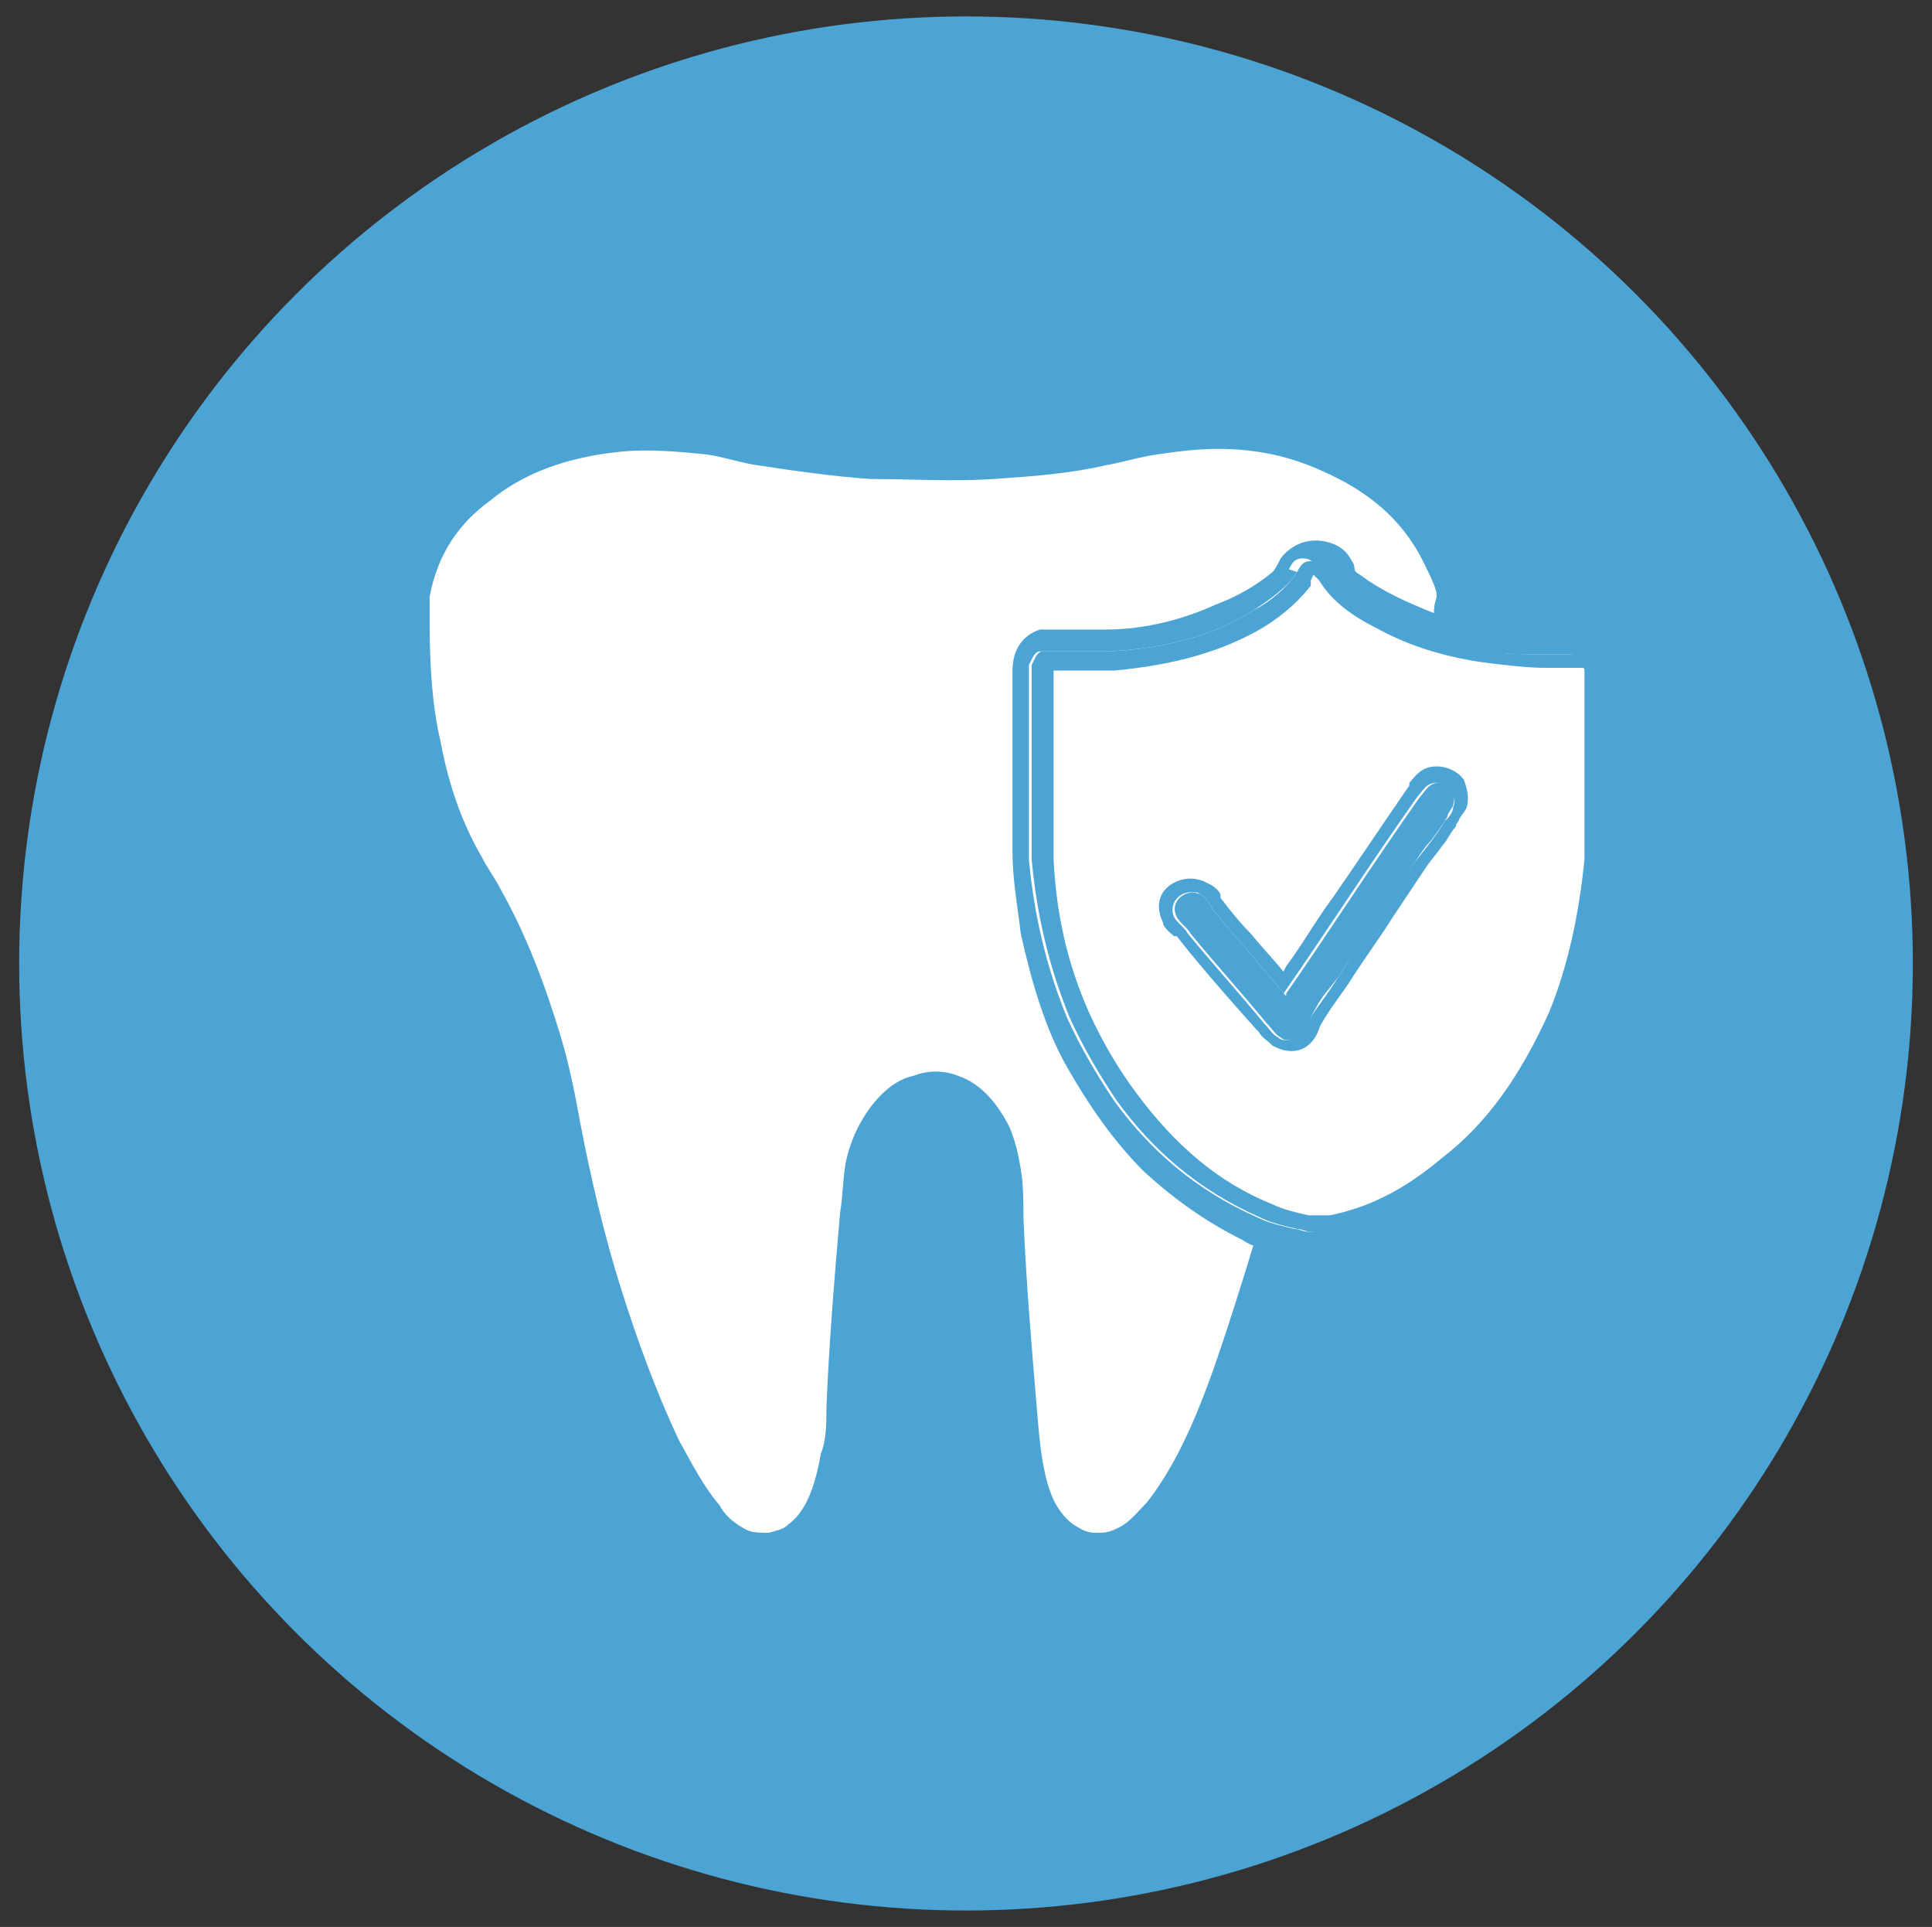
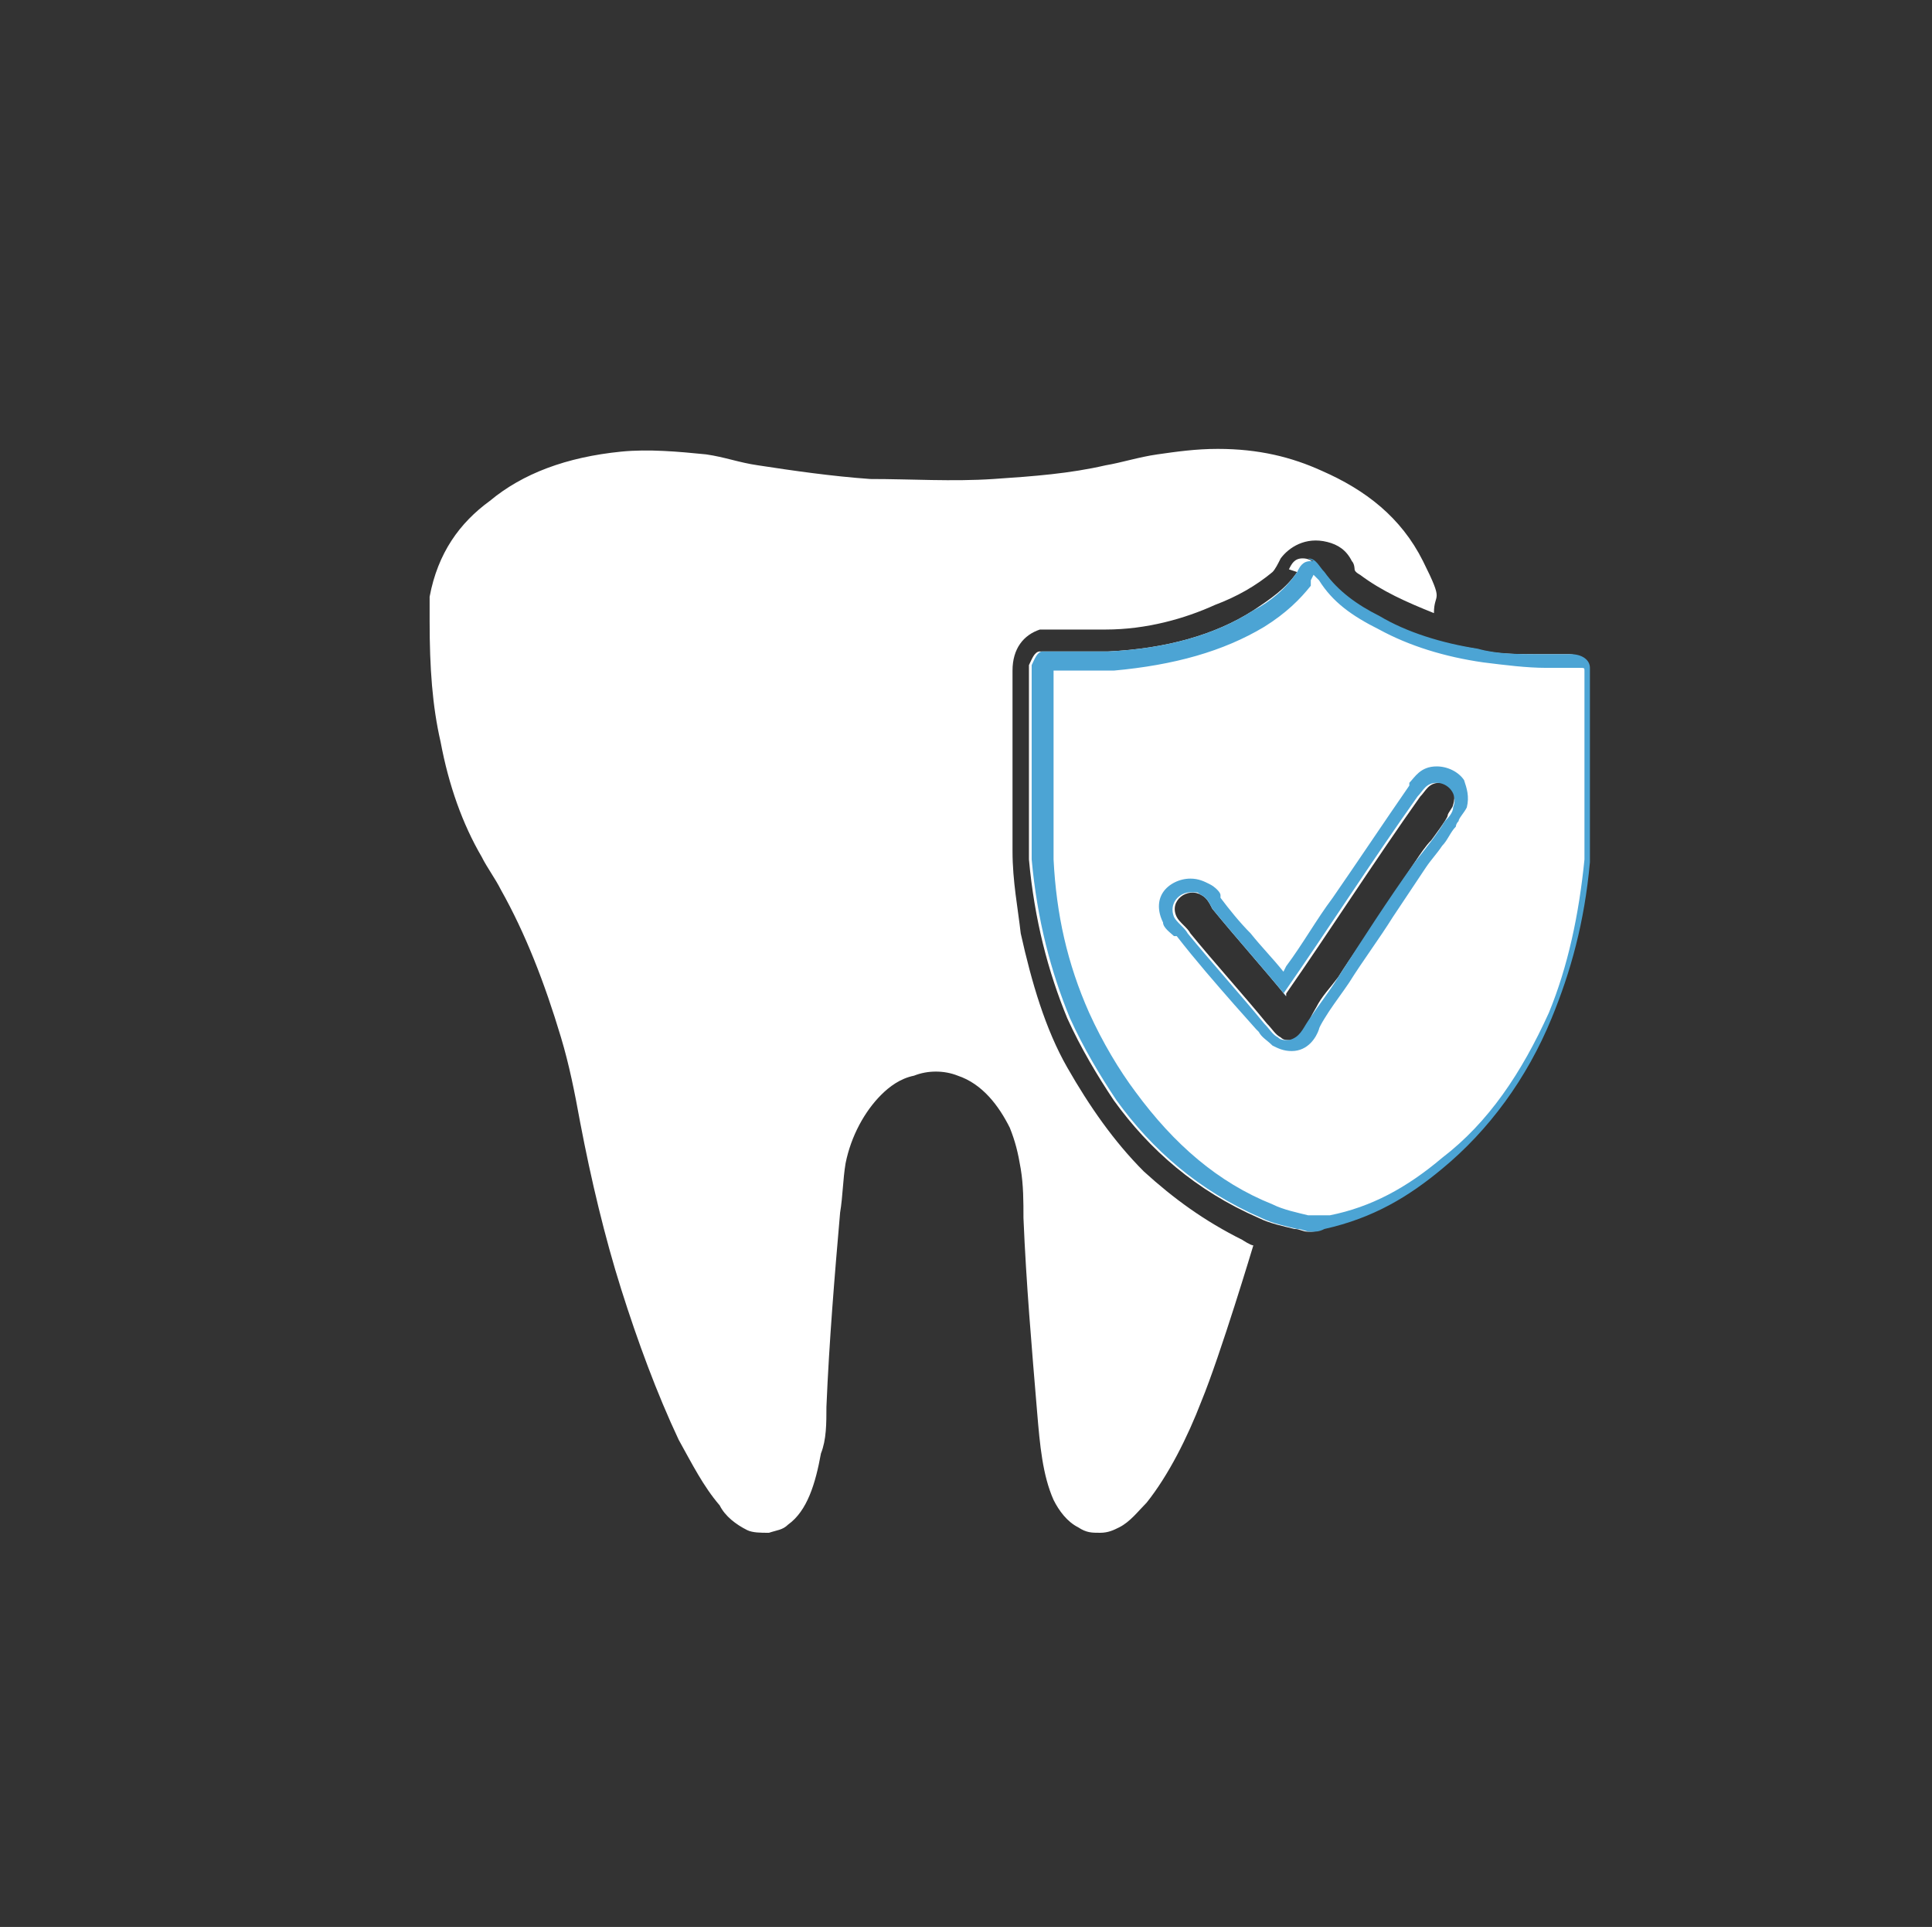
<svg xmlns="http://www.w3.org/2000/svg" id="Layer_1" version="1.1" viewBox="0 0 70.6 70.4">
  <rect x="0" y="0" width="70.6" height="70.4" fill="#333333" stroke="none" />
  <defs>
    <style>
      .st0 {
        fill: #fff;
        fill-rule: evenodd;
      }

      .st1 {
        fill: #4ca4d4;
      }
    </style>
  </defs>
-   <circle class="st1" cx="35.3" cy="35.2" r="34.6" />
-   <path class="st0" d="M52.4,22.4s0,0,0,0c-1-.4-1.9-.8-2.7-1.4,0,0-.2-.1-.2-.2,0,0,0-.2-.1-.3-.2-.4-.5-.6-.9-.7-.8-.2-1.4.2-1.7.6-.1.2-.2.4-.3.5-.6.5-1.3.9-2.1,1.2-1.1.5-2.5.9-4,.9-.5,0-1.1,0-1.6,0-.3,0-.5,0-.8,0-.6.2-1,.7-1,1.5,0,2.2,0,4.5,0,6.6,0,1.1.2,2.1.3,3,.4,1.8.9,3.5,1.7,4.9.8,1.4,1.7,2.7,2.8,3.8,1.1,1,2.2,1.8,3.6,2.5,0,0,.3.2.4.2s0,0,0,0-1.2,4-1.9,5.7c-.5,1.3-1.2,2.7-2,3.7-.3.3-.6.7-1,.9-.2.1-.4.2-.7.2s-.5,0-.8-.2c-.4-.2-.7-.6-.9-1-.4-.9-.5-2-.6-3.2-.2-2.4-.4-4.7-.5-7.1,0-.6,0-1.2-.1-1.8s-.2-1-.4-1.5c-.4-.8-1-1.6-1.9-1.9-.5-.2-1.1-.2-1.6,0-.5.1-.9.4-1.2.7-.6.6-1.1,1.5-1.3,2.5-.1.6-.1,1.2-.2,1.8-.2,2.3-.4,4.7-.5,7.1,0,.6,0,1.2-.2,1.7-.2,1.1-.5,2.1-1.2,2.6-.2.2-.4.2-.7.3-.3,0-.6,0-.8-.1-.4-.2-.8-.5-1-.9-.6-.7-1-1.5-1.5-2.4-.8-1.7-1.5-3.6-2.1-5.5-.6-1.9-1.1-4-1.5-6.1-.2-1.1-.4-2.1-.7-3.1-.6-2-1.3-3.8-2.2-5.4-.2-.4-.5-.8-.7-1.2-.7-1.2-1.2-2.6-1.5-4.2-.3-1.3-.4-2.7-.4-4.4s0-.6,0-.9c.3-1.6,1.1-2.7,2.2-3.5,1.2-1,2.8-1.6,4.8-1.8,1-.1,2.1,0,3.1.1.7.1,1.2.3,1.9.4,1.3.2,2.7.4,4.1.5,1.5,0,3,.1,4.5,0,1.5-.1,2.8-.2,4.1-.5.6-.1,1.2-.3,1.9-.4.7-.1,1.4-.2,2.2-.2,1.5,0,2.7.3,3.8.8,1.6.7,2.9,1.7,3.7,3.3s.4,1.1.4,1.9h0s0,0,0,0ZM47.4,20.9c-.4.6-1,1-1.6,1.4-1.4.9-3.2,1.4-5.3,1.5-.5,0-1.1,0-1.7,0-.3,0-.6,0-.8,0-.2,0-.3.3-.4.5,0,.2,0,.4,0,.6v1.8c0,1.5,0,3.2,0,4.7.2,2.2.7,4.1,1.4,5.8.5,1.1,1.1,2.1,1.7,3,1.3,1.8,3,3.3,5.3,4.3.4.2.9.3,1.3.4.2,0,.3.1.5.1s.3,0,.5-.1c1.8-.4,3.1-1.2,4.3-2.2,1.7-1.4,3.1-3.3,4-5.5.7-1.7,1.2-3.5,1.4-5.7,0-.7,0-1.5,0-2.3v-4.2c0-.2,0-.4,0-.6,0-.3-.3-.5-.7-.5s-.8,0-1.2,0c-.7,0-1.5,0-2.2-.2-1.3-.2-2.6-.6-3.6-1.2-.8-.4-1.5-.9-2-1.6-.2-.2-.3-.5-.7-.5-.3,0-.4.2-.5.4h0s0,0,0,0ZM47,36.3c1.6-2.3,3.2-4.8,4.9-7.2.2-.2.3-.5.7-.5.4,0,.8.4.6.9,0,.2-.2.4-.3.5-.3.5-.7,1-1.1,1.5-1,1.4-1.9,2.8-2.8,4.2-.3.5-.7,1-1.1,1.6-.2.3-.3.6-.7.7-.2,0-.3,0-.4-.1-.2-.1-.3-.3-.5-.5-.9-1.1-1.9-2.2-2.8-3.3-.1-.2-.4-.4-.5-.6-.3-.6.4-1.1.9-.8.2.1.3.3.4.5.9,1.1,1.8,2.1,2.7,3.2h0Z" />
+   <path class="st0" d="M52.4,22.4c-1-.4-1.9-.8-2.7-1.4,0,0-.2-.1-.2-.2,0,0,0-.2-.1-.3-.2-.4-.5-.6-.9-.7-.8-.2-1.4.2-1.7.6-.1.2-.2.4-.3.5-.6.5-1.3.9-2.1,1.2-1.1.5-2.5.9-4,.9-.5,0-1.1,0-1.6,0-.3,0-.5,0-.8,0-.6.2-1,.7-1,1.5,0,2.2,0,4.5,0,6.6,0,1.1.2,2.1.3,3,.4,1.8.9,3.5,1.7,4.9.8,1.4,1.7,2.7,2.8,3.8,1.1,1,2.2,1.8,3.6,2.5,0,0,.3.2.4.2s0,0,0,0-1.2,4-1.9,5.7c-.5,1.3-1.2,2.7-2,3.7-.3.3-.6.7-1,.9-.2.1-.4.2-.7.2s-.5,0-.8-.2c-.4-.2-.7-.6-.9-1-.4-.9-.5-2-.6-3.2-.2-2.4-.4-4.7-.5-7.1,0-.6,0-1.2-.1-1.8s-.2-1-.4-1.5c-.4-.8-1-1.6-1.9-1.9-.5-.2-1.1-.2-1.6,0-.5.1-.9.4-1.2.7-.6.6-1.1,1.5-1.3,2.5-.1.6-.1,1.2-.2,1.8-.2,2.3-.4,4.7-.5,7.1,0,.6,0,1.2-.2,1.7-.2,1.1-.5,2.1-1.2,2.6-.2.2-.4.2-.7.3-.3,0-.6,0-.8-.1-.4-.2-.8-.5-1-.9-.6-.7-1-1.5-1.5-2.4-.8-1.7-1.5-3.6-2.1-5.5-.6-1.9-1.1-4-1.5-6.1-.2-1.1-.4-2.1-.7-3.1-.6-2-1.3-3.8-2.2-5.4-.2-.4-.5-.8-.7-1.2-.7-1.2-1.2-2.6-1.5-4.2-.3-1.3-.4-2.7-.4-4.4s0-.6,0-.9c.3-1.6,1.1-2.7,2.2-3.5,1.2-1,2.8-1.6,4.8-1.8,1-.1,2.1,0,3.1.1.7.1,1.2.3,1.9.4,1.3.2,2.7.4,4.1.5,1.5,0,3,.1,4.5,0,1.5-.1,2.8-.2,4.1-.5.6-.1,1.2-.3,1.9-.4.7-.1,1.4-.2,2.2-.2,1.5,0,2.7.3,3.8.8,1.6.7,2.9,1.7,3.7,3.3s.4,1.1.4,1.9h0s0,0,0,0ZM47.4,20.9c-.4.6-1,1-1.6,1.4-1.4.9-3.2,1.4-5.3,1.5-.5,0-1.1,0-1.7,0-.3,0-.6,0-.8,0-.2,0-.3.3-.4.5,0,.2,0,.4,0,.6v1.8c0,1.5,0,3.2,0,4.7.2,2.2.7,4.1,1.4,5.8.5,1.1,1.1,2.1,1.7,3,1.3,1.8,3,3.3,5.3,4.3.4.2.9.3,1.3.4.2,0,.3.1.5.1s.3,0,.5-.1c1.8-.4,3.1-1.2,4.3-2.2,1.7-1.4,3.1-3.3,4-5.5.7-1.7,1.2-3.5,1.4-5.7,0-.7,0-1.5,0-2.3v-4.2c0-.2,0-.4,0-.6,0-.3-.3-.5-.7-.5s-.8,0-1.2,0c-.7,0-1.5,0-2.2-.2-1.3-.2-2.6-.6-3.6-1.2-.8-.4-1.5-.9-2-1.6-.2-.2-.3-.5-.7-.5-.3,0-.4.2-.5.4h0s0,0,0,0ZM47,36.3c1.6-2.3,3.2-4.8,4.9-7.2.2-.2.3-.5.7-.5.4,0,.8.4.6.9,0,.2-.2.4-.3.5-.3.5-.7,1-1.1,1.5-1,1.4-1.9,2.8-2.8,4.2-.3.5-.7,1-1.1,1.6-.2.3-.3.6-.7.7-.2,0-.3,0-.4-.1-.2-.1-.3-.3-.5-.5-.9-1.1-1.9-2.2-2.8-3.3-.1-.2-.4-.4-.5-.6-.3-.6.4-1.1.9-.8.2.1.3.3.4.5.9,1.1,1.8,2.1,2.7,3.2h0Z" />
  <g>
    <path class="st0" d="M48,44.8c0,0-.2,0-.3,0h-.2c-.4-.2-.9-.3-1.3-.5-2-.8-3.7-2.2-5.2-4.2-.6-.9-1.2-1.9-1.7-3-.8-1.8-1.2-3.6-1.4-5.7,0-1.1,0-2.4,0-3.6v-3.1c0-.1,0-.2,0-.3,0-.1.1-.2.2-.3,0,0,.1,0,.2,0s.4,0,.4,0h.5c.4,0,.9,0,1.2,0,2.1-.2,3.9-.7,5.4-1.6.7-.5,1.3-.9,1.7-1.5h0c0-.2.1-.3.3-.3h0c.2,0,.3,0,.4.3.5.7,1.2,1.3,2.1,1.7,1.1.6,2.3,1,3.7,1.2.8.1,1.5.2,2.2.2s.4,0,.6,0h.5c.2,0,.4.1.4.3,0,.1,0,.2,0,.4v4.3c0,.8,0,1.6,0,2.3-.2,2.1-.6,3.9-1.4,5.7-1,2.2-2.3,4-3.9,5.4-1.3,1.1-2.7,1.8-4.2,2.2h-.2c0,0-.2.1-.3.1h0ZM43.4,32.3c-.3,0-.6.2-.8.4-.2.2-.2.5,0,.8,0,.2.2.3.4.5h.1c.7.9,1.4,1.7,2,2.5l.9,1c.1.2.3.3.4.4.1.1.3.2.5.2.5,0,.7-.4.9-.7h0c0-.1.3-.6.3-.6.2-.4.5-.7.8-1.1.5-.8,1.1-1.6,1.6-2.4.4-.6.8-1.2,1.2-1.8.2-.3.4-.6.6-.8,0,0,.6-.8.6-.9,0-.1.2-.3.2-.4.1-.3,0-.6,0-.8-.2-.2-.5-.4-.7-.4-.5,0-.7.3-.8.5h0c-.9,1.5-1.9,2.9-2.8,4.2-.6.9-1.3,1.9-1.9,2.8-.5-.5-.9-1.1-1.4-1.6-.4-.4-.8-.9-1.2-1.3h-.1c0-.3-.2-.4-.3-.5-.2-.1-.3-.2-.5-.2h0Z" />
    <path class="st1" d="M48,21s0,0,.2.2h0c.5.8,1.2,1.3,2.2,1.8,1.1.6,2.4,1,3.8,1.2.8.1,1.6.2,2.3.2s.4,0,.7,0h.5c.2,0,.2,0,.2.1,0,0,0,.2,0,.3v4.3c0,.8,0,1.6,0,2.3-.2,2-.6,3.9-1.3,5.6-1,2.2-2.2,4-3.9,5.3-1.3,1.1-2.6,1.8-4.1,2.1,0,0-.1,0-.2,0,0,0-.2,0-.2,0s-.1,0-.2,0c0,0-.1,0-.2,0-.4-.1-.9-.2-1.3-.4-2-.8-3.6-2.2-5-4.1-.6-.8-1.2-1.8-1.7-2.9-.8-1.8-1.2-3.6-1.3-5.6,0-1.1,0-2.3,0-3.5v-3.1c0-.1,0-.2,0-.2,0,0,0-.1,0-.1,0,0,0,0,.1,0h.4c.2,0,.3,0,.5,0,.4,0,.9,0,1.2,0,2.2-.2,4-.7,5.5-1.6.8-.5,1.3-1,1.7-1.5h0s0-.1,0-.1c0,0,0,0,0-.1h0M46.9,35.5c-.4-.5-.8-.9-1.2-1.4-.4-.4-.8-.9-1.1-1.3,0,0,0,0,0-.1,0-.1-.2-.3-.4-.4-.2-.1-.4-.2-.7-.2-.4,0-.8.2-1,.5-.2.3-.2.7,0,1.1,0,.2.3.4.4.5h.1c.7.9,1.4,1.7,2.1,2.5l.8.9s0,0,.1.1c.1.2.3.3.5.5.2.1.4.2.7.2h0c.6,0,.9-.5,1-.8h0c0-.1.4-.7.4-.7.2-.3.5-.7.7-1,.5-.8,1.1-1.6,1.6-2.4.4-.6.8-1.2,1.2-1.8.2-.3.4-.5.6-.8.2-.2.3-.5.5-.7,0,0,0-.1.1-.2,0-.1.2-.3.3-.5.1-.4,0-.7-.1-1-.2-.3-.6-.5-1-.5h0c-.6,0-.8.4-1,.6,0,0,0,0,0,.1-.9,1.3-1.9,2.8-2.8,4.1-.6.8-1.1,1.7-1.7,2.5M48,20.5h-.1c-.3,0-.4.2-.5.4h0c-.4.6-1,1.1-1.6,1.4-1.4.9-3.2,1.4-5.3,1.5-.4,0-.8,0-1.2,0h-.4c-.2,0-.3,0-.5,0s-.2,0-.3,0c-.2,0-.3.3-.4.5,0,.2,0,.4,0,.6v1.8c0,1.5,0,3.2,0,4.7.2,2.2.7,4.1,1.4,5.8.5,1.1,1.1,2.1,1.7,3,1.3,1.8,3,3.3,5.3,4.3.4.2.9.3,1.3.4.2,0,.3.1.5.1s.3,0,.5-.1c1.8-.4,3.1-1.2,4.3-2.2,1.7-1.4,3.1-3.3,4-5.5.7-1.7,1.2-3.5,1.4-5.7,0-.7,0-1.5,0-2.3v-4.2c0-.2,0-.4,0-.6,0-.3-.3-.5-.7-.5s-.8,0-1.2,0c-.7,0-1.5,0-2.2-.2-1.3-.2-2.6-.6-3.6-1.2-.8-.4-1.5-.9-2-1.6-.2-.2-.3-.5-.6-.5h0ZM46.9,36.3h0c1.6-2.3,3.2-4.8,4.9-7.2.2-.2.3-.5.7-.5.4,0,.8.4.6.9,0,.2-.2.4-.3.5-.3.5-.7,1-1.1,1.5-1,1.4-1.9,2.8-2.8,4.2-.3.5-.7,1-1.1,1.6-.2.3-.3.6-.7.7-.2,0-.3,0-.4-.1-.2-.1-.3-.3-.5-.5-.9-1.1-1.9-2.2-2.8-3.3-.1-.2-.4-.4-.5-.6-.2-.5.2-.9.6-.9s.2,0,.4.1c.2.1.3.3.4.5.9,1.1,1.8,2.1,2.7,3.2h0Z" />
  </g>
</svg>